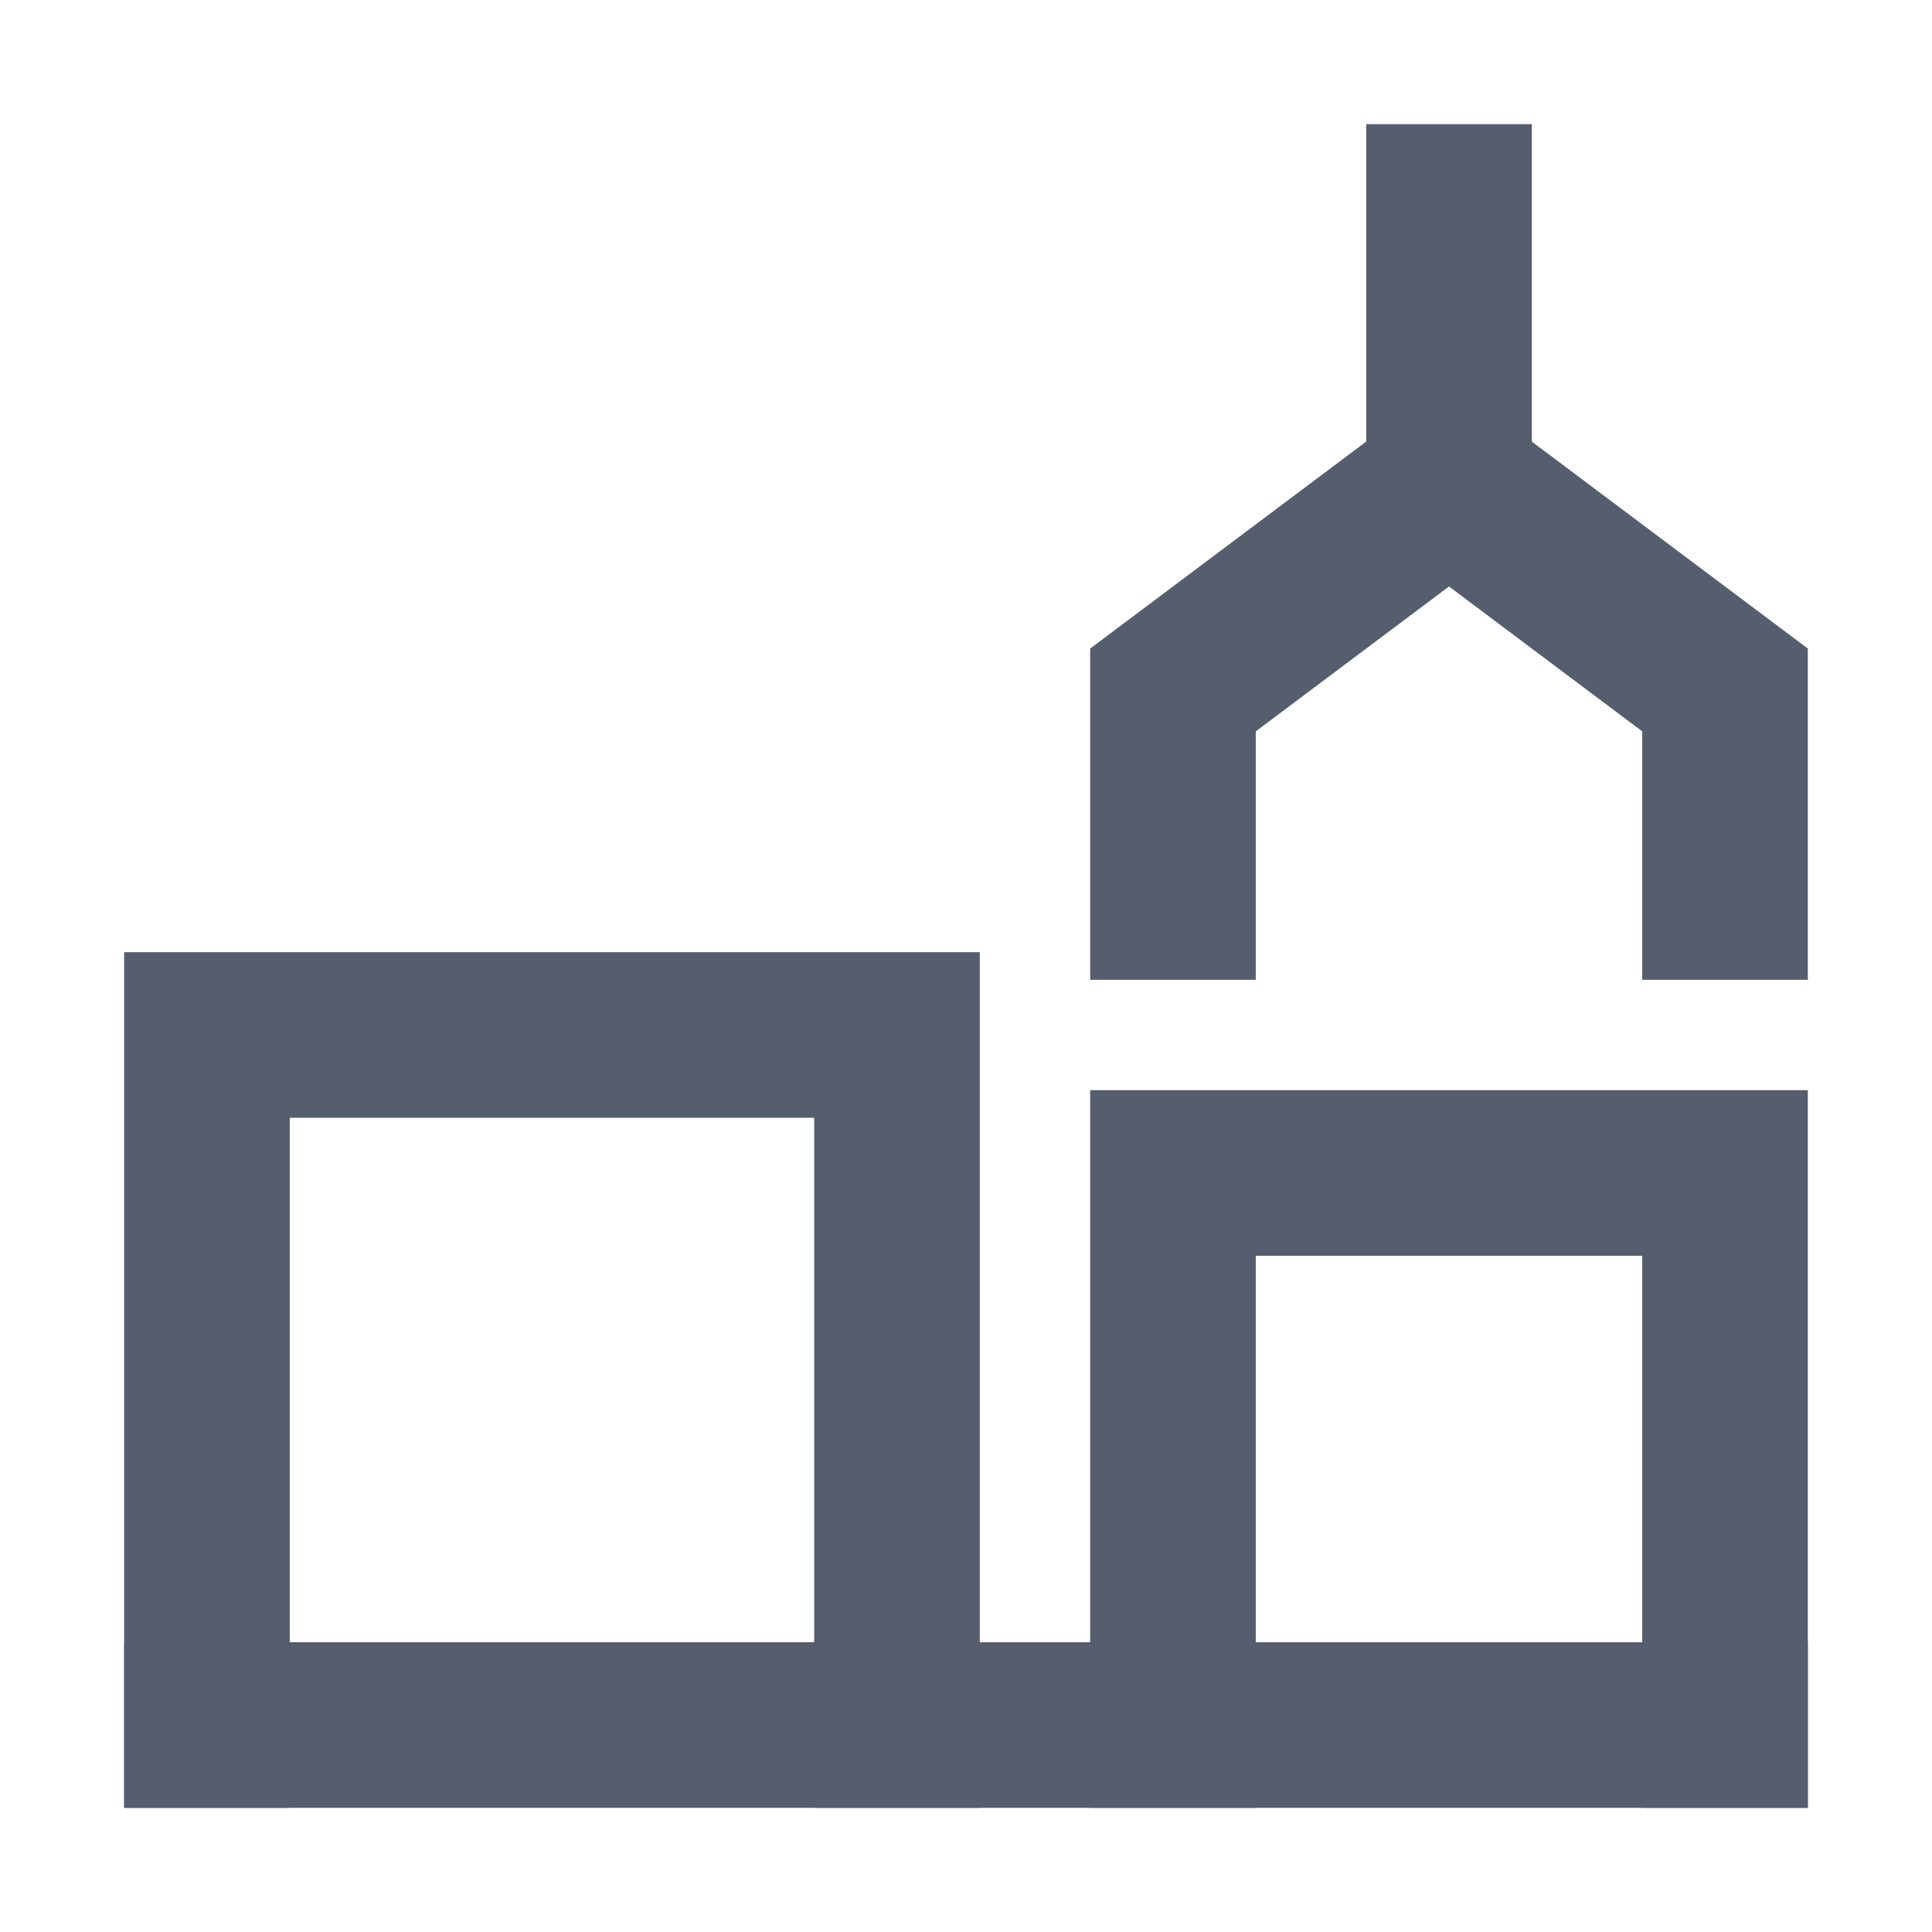
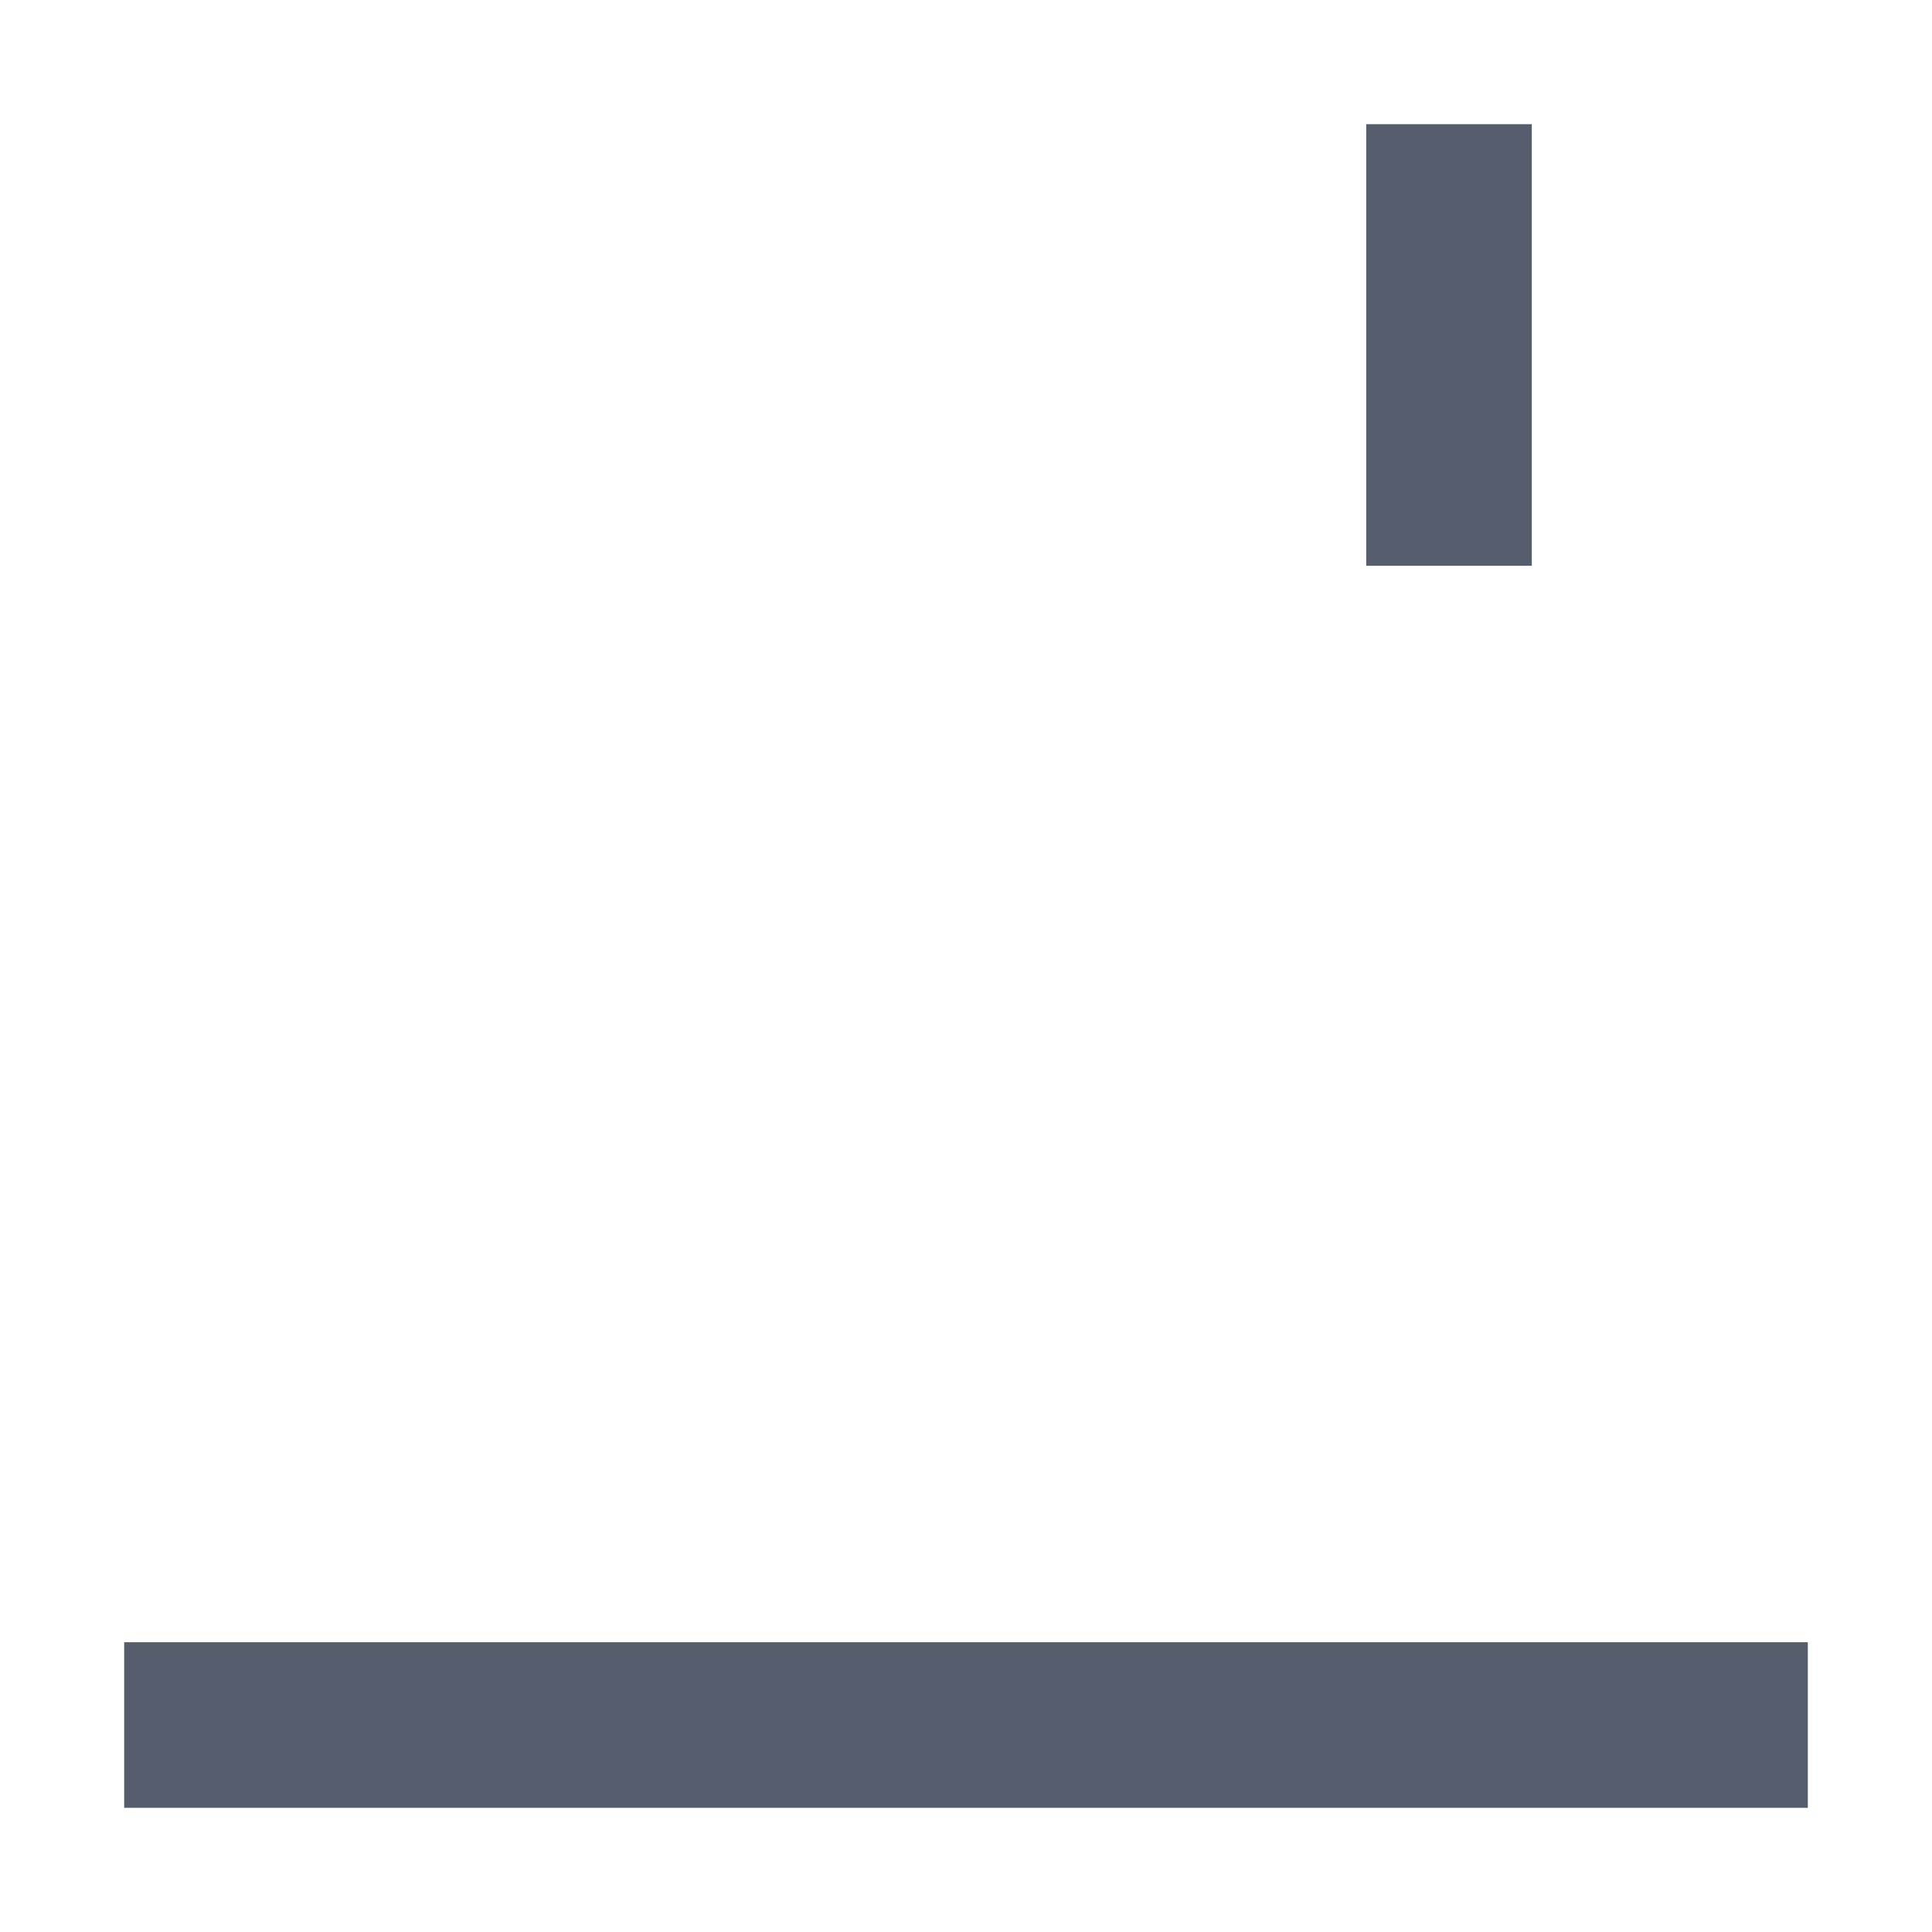
<svg xmlns="http://www.w3.org/2000/svg" width="24" height="24" viewBox="0 0 24 24" fill="none">
  <path d="M18 2.571V6" stroke="#565D6D" stroke-width="2.057" stroke-miterlimit="10" stroke-linecap="square" />
-   <path d="M21.429 11.143V8.571L18 6L14.571 8.571L14.571 11.143" stroke="#565D6D" stroke-width="2.057" stroke-miterlimit="10" stroke-linecap="square" />
  <path d="M2.571 21.429L21.429 21.429" stroke="#565D6D" stroke-width="2.057" stroke-miterlimit="10" stroke-linecap="square" />
-   <path d="M14.571 21.429L14.571 14.571L21.429 14.571V21.429" stroke="#565D6D" stroke-width="2.057" stroke-miterlimit="10" stroke-linecap="square" />
-   <path d="M2.571 21.429L2.571 12.857L11.143 12.857L11.143 21.429" stroke="#565D6D" stroke-width="2.057" stroke-miterlimit="10" stroke-linecap="square" />
</svg>